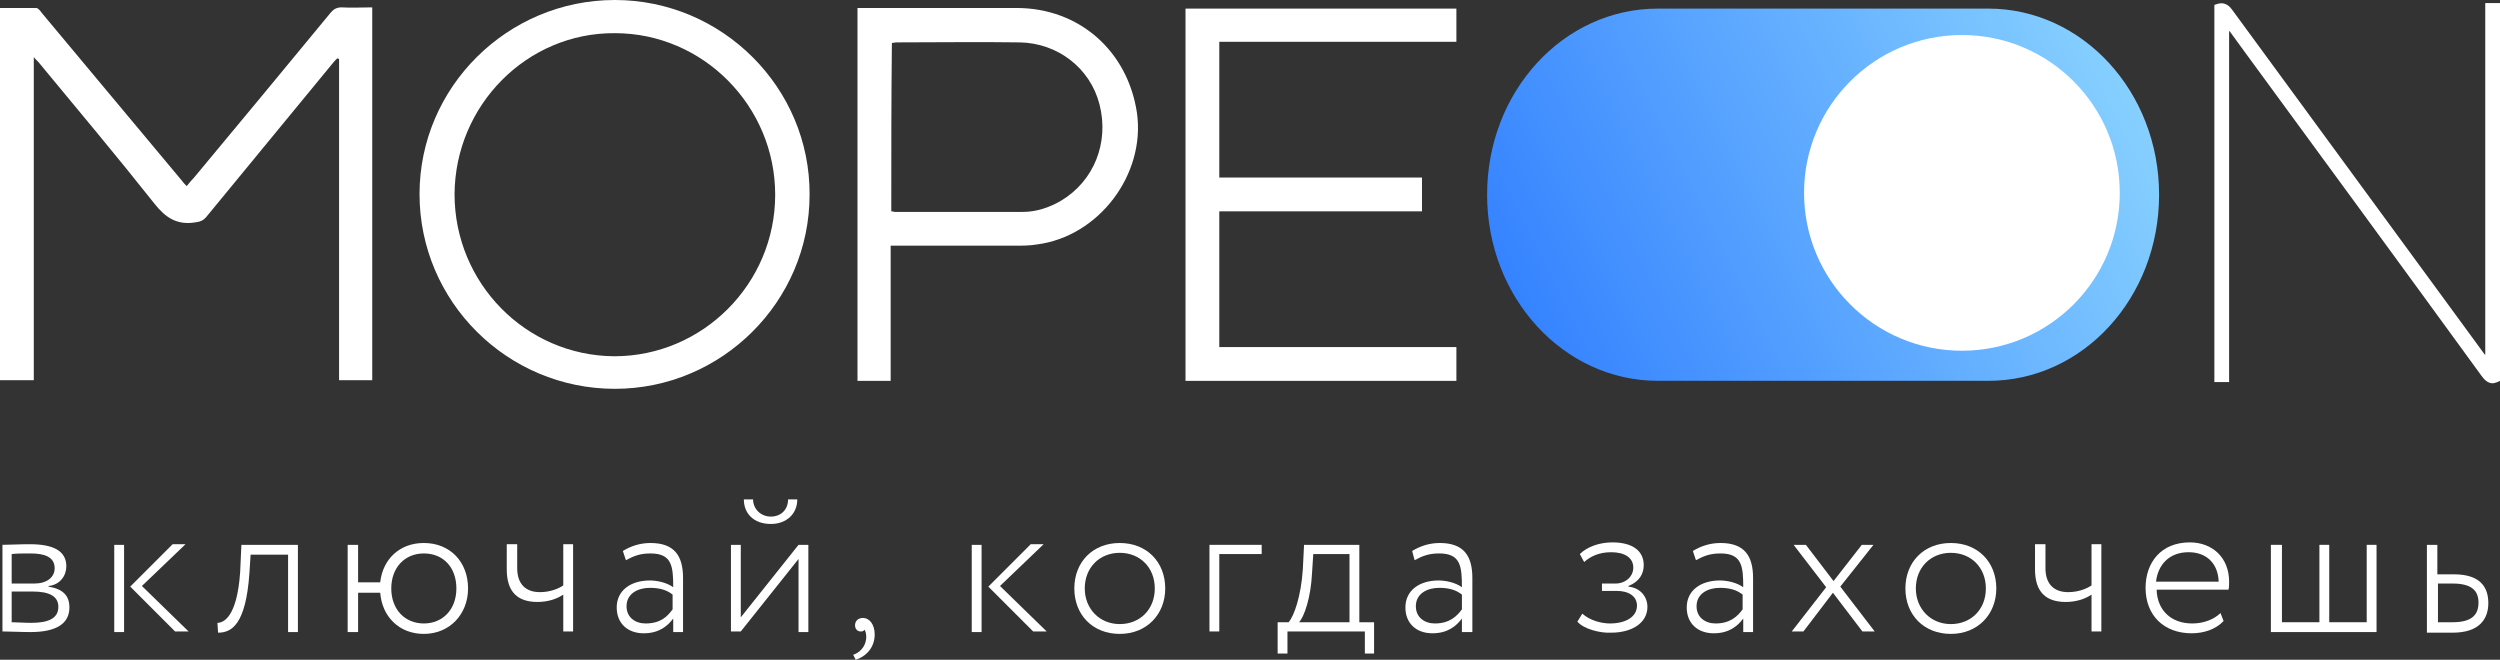
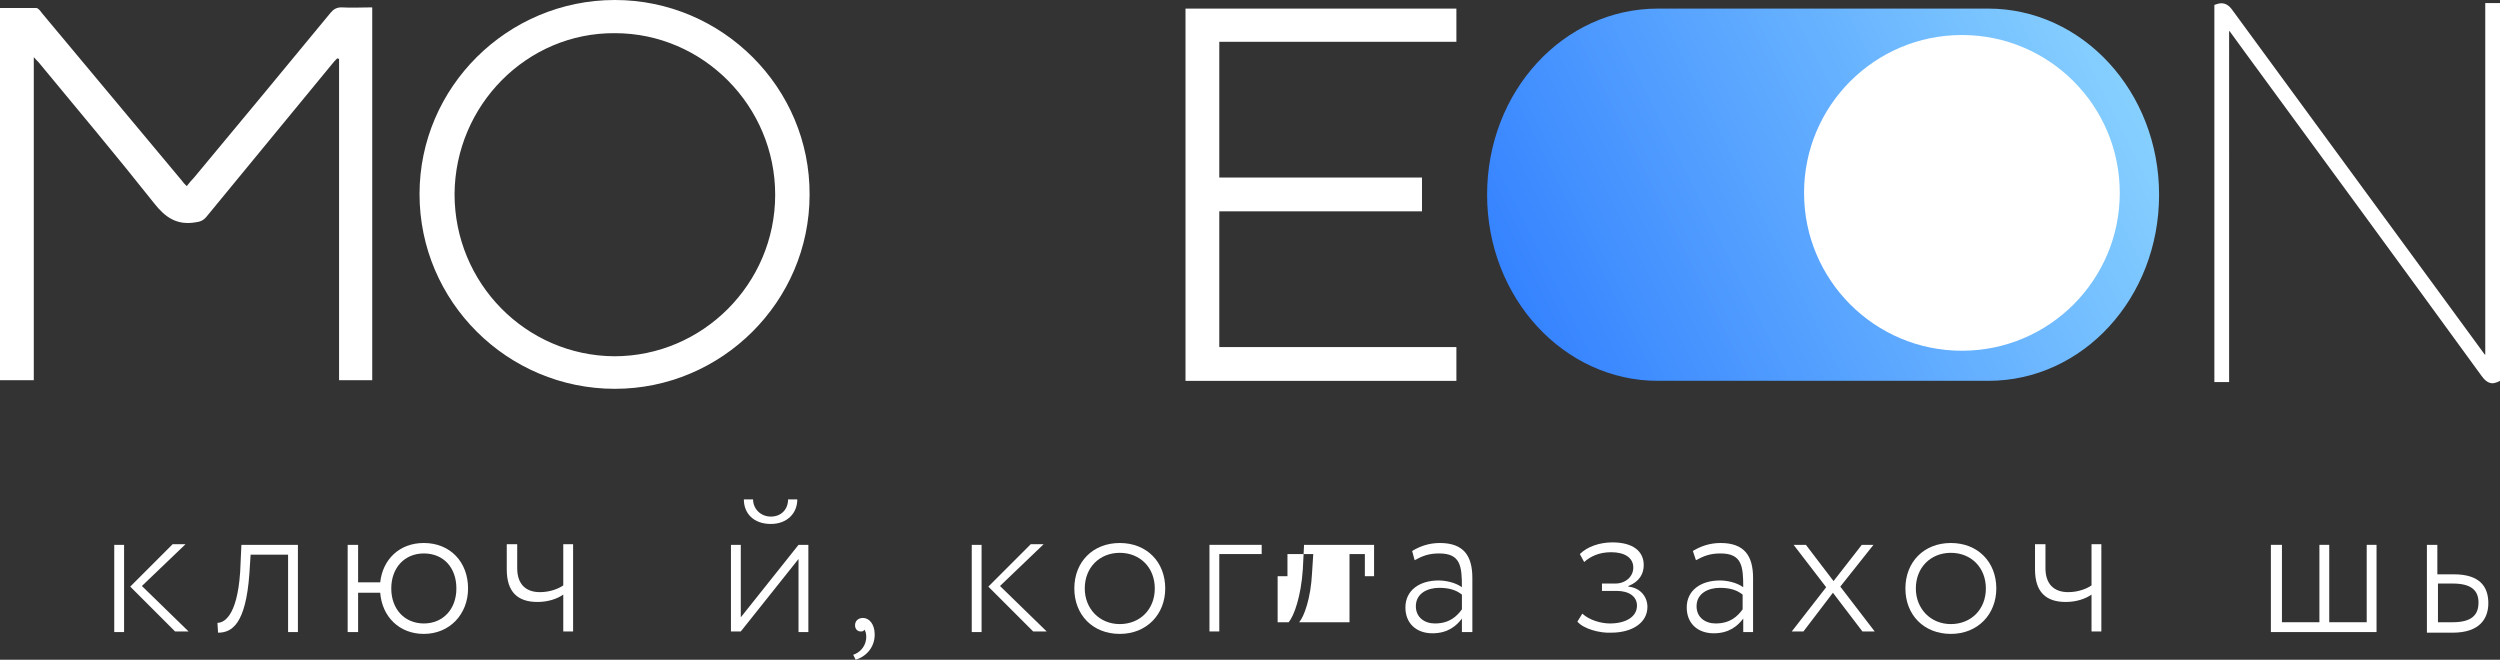
<svg xmlns="http://www.w3.org/2000/svg" version="1.1" id="Слой_1" x="0px" y="0px" viewBox="0 0 407 107.4" xml:space="preserve" width="407" height="107.4">
  <rect x="0" y="0" width="407" height="107.4" fill="#333333" stroke="none" />
  <defs id="defs29" />
  <style type="text/css" id="style1">
	.st0{fill:#EAEAEA;}
	.st1{fill:url(#SVGID_1_);}
	.st2{fill:#FFFFFF;}
</style>
  <g id="g29">
    <g id="g1">
      <circle class="st0" cx="321.4" cy="31.4" r="27.2" id="circle1" />
    </g>
    <linearGradient id="SVGID_1_" gradientUnits="userSpaceOnUse" x1="193.688" y1="83.228" x2="361.289" y2="-0.572">
      <stop offset="0.126" style="stop-color:#1766FF" id="stop1" />
      <stop offset="1" style="stop-color:#95DEFF" id="stop2" />
    </linearGradient>
    <path class="st1" d="m 323.7,1.4 h -53.8 c -15.4,0 -27.8,13.5 -27.8,30.3 0,16.8 12.5,30.3 27.8,30.3 h 53.8 C 339.1,62 351.5,48.5 351.5,31.7 351.5,14.9 339,1.4 323.7,1.4 Z" id="path2" style="fill:url(#SVGID_1_)" />
    <g id="g3">
      <g id="g2">
        <circle class="st2" cx="319.4" cy="31.4" r="25.7" id="circle2" />
      </g>
    </g>
    <path class="st2" d="m 404.6,0.5 v 57.3 c 0,0 0,-0.1 -0.1,-0.1 l -6,-8.2 C 386.8,33.5 375.1,17.6 363.4,1.6 362.9,0.9 362.1,0.2 360.8,0.7 l -0.3,0.1 v 61.4 h 2.4 V 5 c 0,0 0,0.1 0.1,0.1 l 2.4,3.3 c 12.9,17.6 25.8,35.2 38.6,52.8 0.3,0.4 0.9,1.2 1.8,1.2 0.2,0 0.5,-0.1 0.8,-0.2 L 407,62 V 0.5 Z" id="path3" />
    <path class="st2" d="m 5.5,9.3 c 0,17.8 0,35.2 0,52.6 -1.9,0 -3.6,0 -5.5,0 0,-20.1 0,-40.3 0,-60.6 1.9,0 3.9,0 5.9,0 0.3,0 0.7,0.5 0.9,0.8 7.6,9.1 15.2,18.2 22.8,27.3 0.2,0.3 0.4,0.5 0.8,0.9 0.4,-0.5 0.8,-1 1.2,-1.4 C 39,20 46.4,11.1 53.8,2.1 c 0.5,-0.6 1,-0.9 1.8,-0.9 1.6,0.1 3.3,0 5,0 0,20.3 0,40.5 0,60.7 -1.8,0 -3.5,0 -5.4,0 0,-17.5 0,-34.9 0,-52.3 -0.1,0 -0.2,-0.1 -0.3,-0.1 -0.3,0.3 -0.6,0.6 -0.9,1 -6.8,8.3 -13.6,16.5 -20.4,24.8 -0.5,0.6 -1,0.8 -1.8,0.9 -3,0.5 -4.9,-0.8 -6.7,-3.1 C 19,25.4 12.7,17.9 6.5,10.4 6.3,10.1 6,9.9 5.5,9.3 Z" id="path4" />
    <path class="st2" d="M 100.1,63.3 C 82.6,63.3 68.3,49.1 68.3,31.6 68.3,14.2 82.6,0 100.1,0 c 17.5,0 31.8,14.3 31.7,31.7 0,17.4 -14.3,31.6 -31.7,31.6 z M 126.2,31.7 C 126.2,17.3 114.5,5.4 100.1,5.4 85.8,5.3 74.1,17.1 74,31.6 c 0,14.5 11.6,26.3 26,26.4 14.4,0 26.2,-11.8 26.2,-26.3 z" id="path5" />
    <path class="st2" d="m 198.5,34.4 c 0,7.5 0,14.7 0,22.1 12.9,0 25.7,0 38.6,0 0,1.9 0,3.7 0,5.5 -14.7,0 -29.4,0 -44.1,0 0,-20.2 0,-40.3 0,-60.6 14.7,0 29.4,0 44.1,0 0,1.8 0,3.5 0,5.4 -12.9,0 -25.7,0 -38.6,0 0,7.4 0,14.7 0,22.1 11,0 21.9,0 33,0 0,1.9 0,3.7 0,5.5 -11,0 -21.9,0 -33,0 z" id="path6" />
-     <path class="st2" d="m 145,62 c -1.9,0 -3.6,0 -5.4,0 0,-20.2 0,-40.4 0,-60.7 0.4,0 0.8,0 1.2,0 8.2,0 16.5,0 24.7,0 10.2,0 18.1,7 19.6,17.1 1.4,10 -6.2,20.1 -16.3,21.4 -1.2,0.2 -2.4,0.2 -3.7,0.2 -6.2,0 -12.3,0 -18.5,0 -0.5,0 -0.9,0 -1.6,0 0,7.4 0,14.7 0,22 z m 0.1,-27.6 c 0.3,0 0.4,0.1 0.6,0.1 6.9,0 13.8,0 20.8,0 2.2,0 4.3,-0.7 6.2,-1.8 5.4,-3.2 7.9,-9.5 6.3,-15.7 -1.5,-5.9 -6.8,-10 -13,-10.1 -6.7,-0.1 -13.4,0 -20.1,0 -0.2,0 -0.5,0.1 -0.7,0.1 -0.1,9.1 -0.1,18.2 -0.1,27.4 z" id="path7" />
    <g id="g28">
-       <path class="st2" d="m 0.3,88.7 c 1.2,0 2.6,-0.1 4.6,-0.1 3.8,0 5.9,1.1 5.9,3.6 0,1.5 -1,3 -2.9,3.2 v 0.1 c 2.4,0.4 3.4,1.5 3.4,3.4 0,2.6 -2.1,4 -6.3,4 -1.8,0 -3.3,-0.1 -4.6,-0.1 V 88.7 Z m 1.6,1.5 V 95 h 3.7 c 2,0 3.3,-1 3.3,-2.5 0,-1.9 -1.8,-2.4 -3.9,-2.4 -1.3,0 -2.3,0 -3.1,0.1 z m 0,6.1 v 5 c 0.9,0 1.9,0.1 3.2,0.1 2.9,0 4.4,-0.8 4.4,-2.6 0,-1.7 -1.4,-2.5 -4.2,-2.5 z" id="path8" />
      <path class="st2" d="m 18.6,88.7 h 1.6 v 14.2 h -1.6 z m 4.5,6.7 7.6,7.4 h -2.2 l -7.3,-7.3 6.9,-6.9 h 2.1 z" id="path9" />
      <path class="st2" d="m 46.8,90.3 h -6 l -0.2,3.1 c -0.6,8.3 -2.9,9.6 -5.1,9.6 l -0.1,-1.6 c 0.9,0 3.2,-0.8 3.7,-8.3 l 0.2,-4.4 h 9.2 v 14.2 H 46.9 V 90.3 Z" id="path10" />
      <path class="st2" d="m 56.6,88.7 h 1.7 v 6.1 h 3.6 c 0.4,-3.7 3.1,-6.4 7.1,-6.4 4.3,0 7.2,3.1 7.2,7.4 0,4.2 -3,7.4 -7.2,7.4 -4,0 -6.8,-2.8 -7.1,-6.7 h -3.6 v 6.4 H 56.6 Z M 69,101.5 c 3.1,0 5.3,-2.3 5.3,-5.7 0,-3.4 -2.1,-5.7 -5.3,-5.7 -3.1,0 -5.3,2.3 -5.3,5.7 0,3.4 2.2,5.7 5.3,5.7 z" id="path11" />
      <path class="st2" d="m 93.3,102.8 h -1.6 v -6 c -1,0.7 -2.5,1.2 -4.2,1.2 -3.2,0 -5,-1.6 -5,-5.3 v -4.1 h 1.7 v 3.9 c 0,2.6 1.4,3.9 3.7,3.9 1.7,0 3.1,-0.6 3.8,-1.1 v -6.7 h 1.6 z" id="path12" />
-       <path class="st2" d="m 101.4,89.7 c 1.3,-0.8 2.8,-1.3 4.5,-1.3 3.9,0 5.3,2.1 5.3,5.7 v 8.8 h -1.6 v -2.2 c -0.9,1.2 -2.3,2.4 -4.8,2.4 -2.6,0 -4.4,-1.6 -4.4,-4.2 0,-2.8 2.3,-4.4 5.4,-4.4 1.1,0 2.7,0.3 3.8,1.1 0,-3.4 -0.2,-5.5 -3.7,-5.5 -1.7,0 -2.7,0.4 -4,1.1 z m 8.1,9.5 v -2.4 c -1,-0.8 -2.2,-1.1 -3.7,-1.1 -1.9,0 -3.8,0.9 -3.8,3 0,1.8 1.4,2.8 3.1,2.8 2.5,0 3.6,-1.2 4.4,-2.3 z" id="path13" />
      <path class="st2" d="M 119,102.8 V 88.7 h 1.6 v 11.8 L 130,88.7 h 1.6 v 14.2 H 130 V 91 l -9.4,11.8 z m 3.6,-21.5 c 0,1.5 1.2,2.8 2.9,2.8 1.7,0 2.8,-1.2 2.8,-2.8 h 1.5 c 0,2.3 -1.7,4 -4.3,4 -2.8,0 -4.4,-1.7 -4.4,-4 z" id="path14" />
      <path class="st2" d="m 140.5,100.6 c 1,0 1.9,1 1.9,2.7 0,2.1 -1.4,3.6 -3.1,4.1 l -0.4,-0.8 c 0.9,-0.3 1.9,-1.1 2.1,-2.5 0.1,-0.9 -0.1,-1.4 -0.3,-1.6 -0.1,0.3 -0.3,0.3 -0.6,0.3 -0.5,0 -0.9,-0.4 -0.9,-1 0,-0.7 0.5,-1.2 1.3,-1.2 z" id="path15" />
      <path class="st2" d="m 158.2,88.7 h 1.6 v 14.2 h -1.6 z m 4.6,6.7 7.6,7.4 h -2.2 l -7.3,-7.3 6.9,-6.9 h 2.1 z" id="path16" />
      <path class="st2" d="m 182.3,88.4 c 4.4,0 7.4,3.1 7.4,7.4 0,4.2 -3,7.4 -7.4,7.4 -4.4,0 -7.4,-3.1 -7.4,-7.4 0,-4.3 3,-7.4 7.4,-7.4 z m 0,13.2 c 3.3,0 5.7,-2.4 5.7,-5.8 0,-3.4 -2.4,-5.8 -5.7,-5.8 -3.3,0 -5.7,2.4 -5.7,5.8 0,3.3 2.4,5.8 5.7,5.8 z" id="path17" />
      <path class="st2" d="m 196.9,88.7 h 8.5 v 1.5 h -6.9 v 12.6 h -1.6 z" id="path18" />
-       <path class="st2" d="m 208,101.3 h 1.8 c 0.9,-1.1 2,-4.2 2.3,-8.6 l 0.2,-4 h 9 v 12.6 h 2.4 v 5.1 h -1.5 v -3.6 h -12.6 v 3.6 H 208 Z m 3.5,0 h 8.2 V 90.2 h -5.9 l -0.2,3.1 c -0.2,4.1 -1.3,7.1 -2.1,8 z" id="path19" />
+       <path class="st2" d="m 208,101.3 h 1.8 c 0.9,-1.1 2,-4.2 2.3,-8.6 l 0.2,-4 h 9 h 2.4 v 5.1 h -1.5 v -3.6 h -12.6 v 3.6 H 208 Z m 3.5,0 h 8.2 V 90.2 h -5.9 l -0.2,3.1 c -0.2,4.1 -1.3,7.1 -2.1,8 z" id="path19" />
      <path class="st2" d="m 229.9,89.7 c 1.3,-0.8 2.8,-1.3 4.5,-1.3 3.9,0 5.3,2.1 5.3,5.7 v 8.8 H 238 v -2.2 c -0.9,1.2 -2.3,2.4 -4.8,2.4 -2.6,0 -4.4,-1.6 -4.4,-4.2 0,-2.8 2.3,-4.4 5.4,-4.4 1.1,0 2.7,0.3 3.8,1.1 0,-3.4 -0.2,-5.5 -3.7,-5.5 -1.7,0 -2.7,0.4 -4,1.1 z m 8.1,9.5 v -2.4 c -1,-0.8 -2.2,-1.1 -3.7,-1.1 -1.9,0 -3.8,0.9 -3.8,3 0,1.8 1.4,2.8 3.1,2.8 2.4,0 3.6,-1.2 4.4,-2.3 z" id="path20" />
      <path class="st2" d="m 256.8,101.2 0.8,-1.3 c 1.2,1.1 3.1,1.6 4.5,1.6 2.6,0 4.4,-1.1 4.4,-2.9 0,-1.5 -1.3,-2.4 -3.3,-2.4 h -2.4 V 95 h 2.2 c 1.6,0 2.9,-1.1 2.9,-2.6 0,-1.6 -1.4,-2.5 -3.6,-2.5 -2,0 -3.4,0.7 -4.4,1.6 l -0.7,-1.3 c 1.2,-1.2 3.2,-1.9 5.3,-1.9 3.3,0 5.1,1.4 5.1,3.7 0,1.4 -0.7,2.7 -2.5,3.4 v 0.1 c 2,0.2 3.1,1.7 3.1,3.3 0,2.6 -2.5,4.2 -5.9,4.2 -1.8,0.1 -4.5,-0.6 -5.5,-1.8 z" id="path21" />
      <path class="st2" d="m 275.6,89.7 c 1.3,-0.8 2.8,-1.3 4.5,-1.3 3.9,0 5.3,2.1 5.3,5.7 v 8.8 h -1.6 v -2.2 c -0.9,1.2 -2.3,2.4 -4.8,2.4 -2.6,0 -4.4,-1.6 -4.4,-4.2 0,-2.8 2.3,-4.4 5.4,-4.4 1.1,0 2.7,0.3 3.8,1.1 0,-3.4 -0.2,-5.5 -3.7,-5.5 -1.7,0 -2.7,0.4 -4,1.1 z m 8.1,9.5 v -2.4 c -1,-0.8 -2.2,-1.1 -3.7,-1.1 -1.9,0 -3.8,0.9 -3.8,3 0,1.8 1.4,2.8 3.1,2.8 2.4,0 3.6,-1.2 4.4,-2.3 z" id="path22" />
      <path class="st2" d="m 299.6,95.5 5.6,7.3 h -2 l -4.8,-6.3 -4.8,6.3 h -1.9 l 5.6,-7.2 -5.3,-6.9 h 2 l 4.5,5.9 4.6,-5.9 h 1.9 z" id="path23" />
      <path class="st2" d="m 317.6,88.4 c 4.4,0 7.4,3.1 7.4,7.4 0,4.2 -3,7.4 -7.4,7.4 -4.4,0 -7.4,-3.1 -7.4,-7.4 0,-4.3 3,-7.4 7.4,-7.4 z m 0,13.2 c 3.3,0 5.7,-2.4 5.7,-5.8 0,-3.4 -2.4,-5.8 -5.7,-5.8 -3.3,0 -5.7,2.4 -5.7,5.8 0,3.3 2.4,5.8 5.7,5.8 z" id="path24" />
      <path class="st2" d="m 342.1,102.8 h -1.6 v -6 c -1,0.7 -2.5,1.2 -4.2,1.2 -3.2,0 -5,-1.6 -5,-5.3 v -4.1 h 1.7 v 3.9 c 0,2.6 1.4,3.9 3.7,3.9 1.7,0 3.1,-0.6 3.8,-1.1 v -6.7 h 1.6 z" id="path25" />
-       <path class="st2" d="m 362,101.1 c -1.3,1.4 -3.3,2 -5.2,2 -4.5,0 -7.5,-2.9 -7.5,-7.4 0,-4.1 2.5,-7.4 7.2,-7.4 3.7,0 6.4,2.5 6.4,6.4 0,0.5 0,0.9 -0.1,1.3 h -11.7 c 0.1,3.4 2.4,5.5 5.8,5.5 1.9,0 3.6,-0.7 4.6,-1.7 z m -11,-6.4 h 10.2 c -0.1,-3 -2,-4.8 -4.9,-4.8 -3.2,0 -5,2.1 -5.3,4.8 z" id="path26" />
      <path class="st2" d="m 369.9,88.7 h 1.6 v 12.6 h 6.1 V 88.7 h 1.6 v 12.6 h 6.1 V 88.7 h 1.6 v 14.2 H 369.7 V 88.7 Z" id="path27" />
      <path class="st2" d="m 395.2,88.7 h 1.6 v 4.8 h 2.7 c 4.3,0 5.6,2.1 5.6,4.7 0,2.5 -1.4,4.8 -5.8,4.8 h -4.2 V 88.7 Z m 1.7,6.3 v 6.3 h 2.4 c 3.1,0 4.2,-1.2 4.2,-3.2 0,-2 -1.2,-3.1 -4.2,-3.1 z" id="path28" />
    </g>
  </g>
</svg>